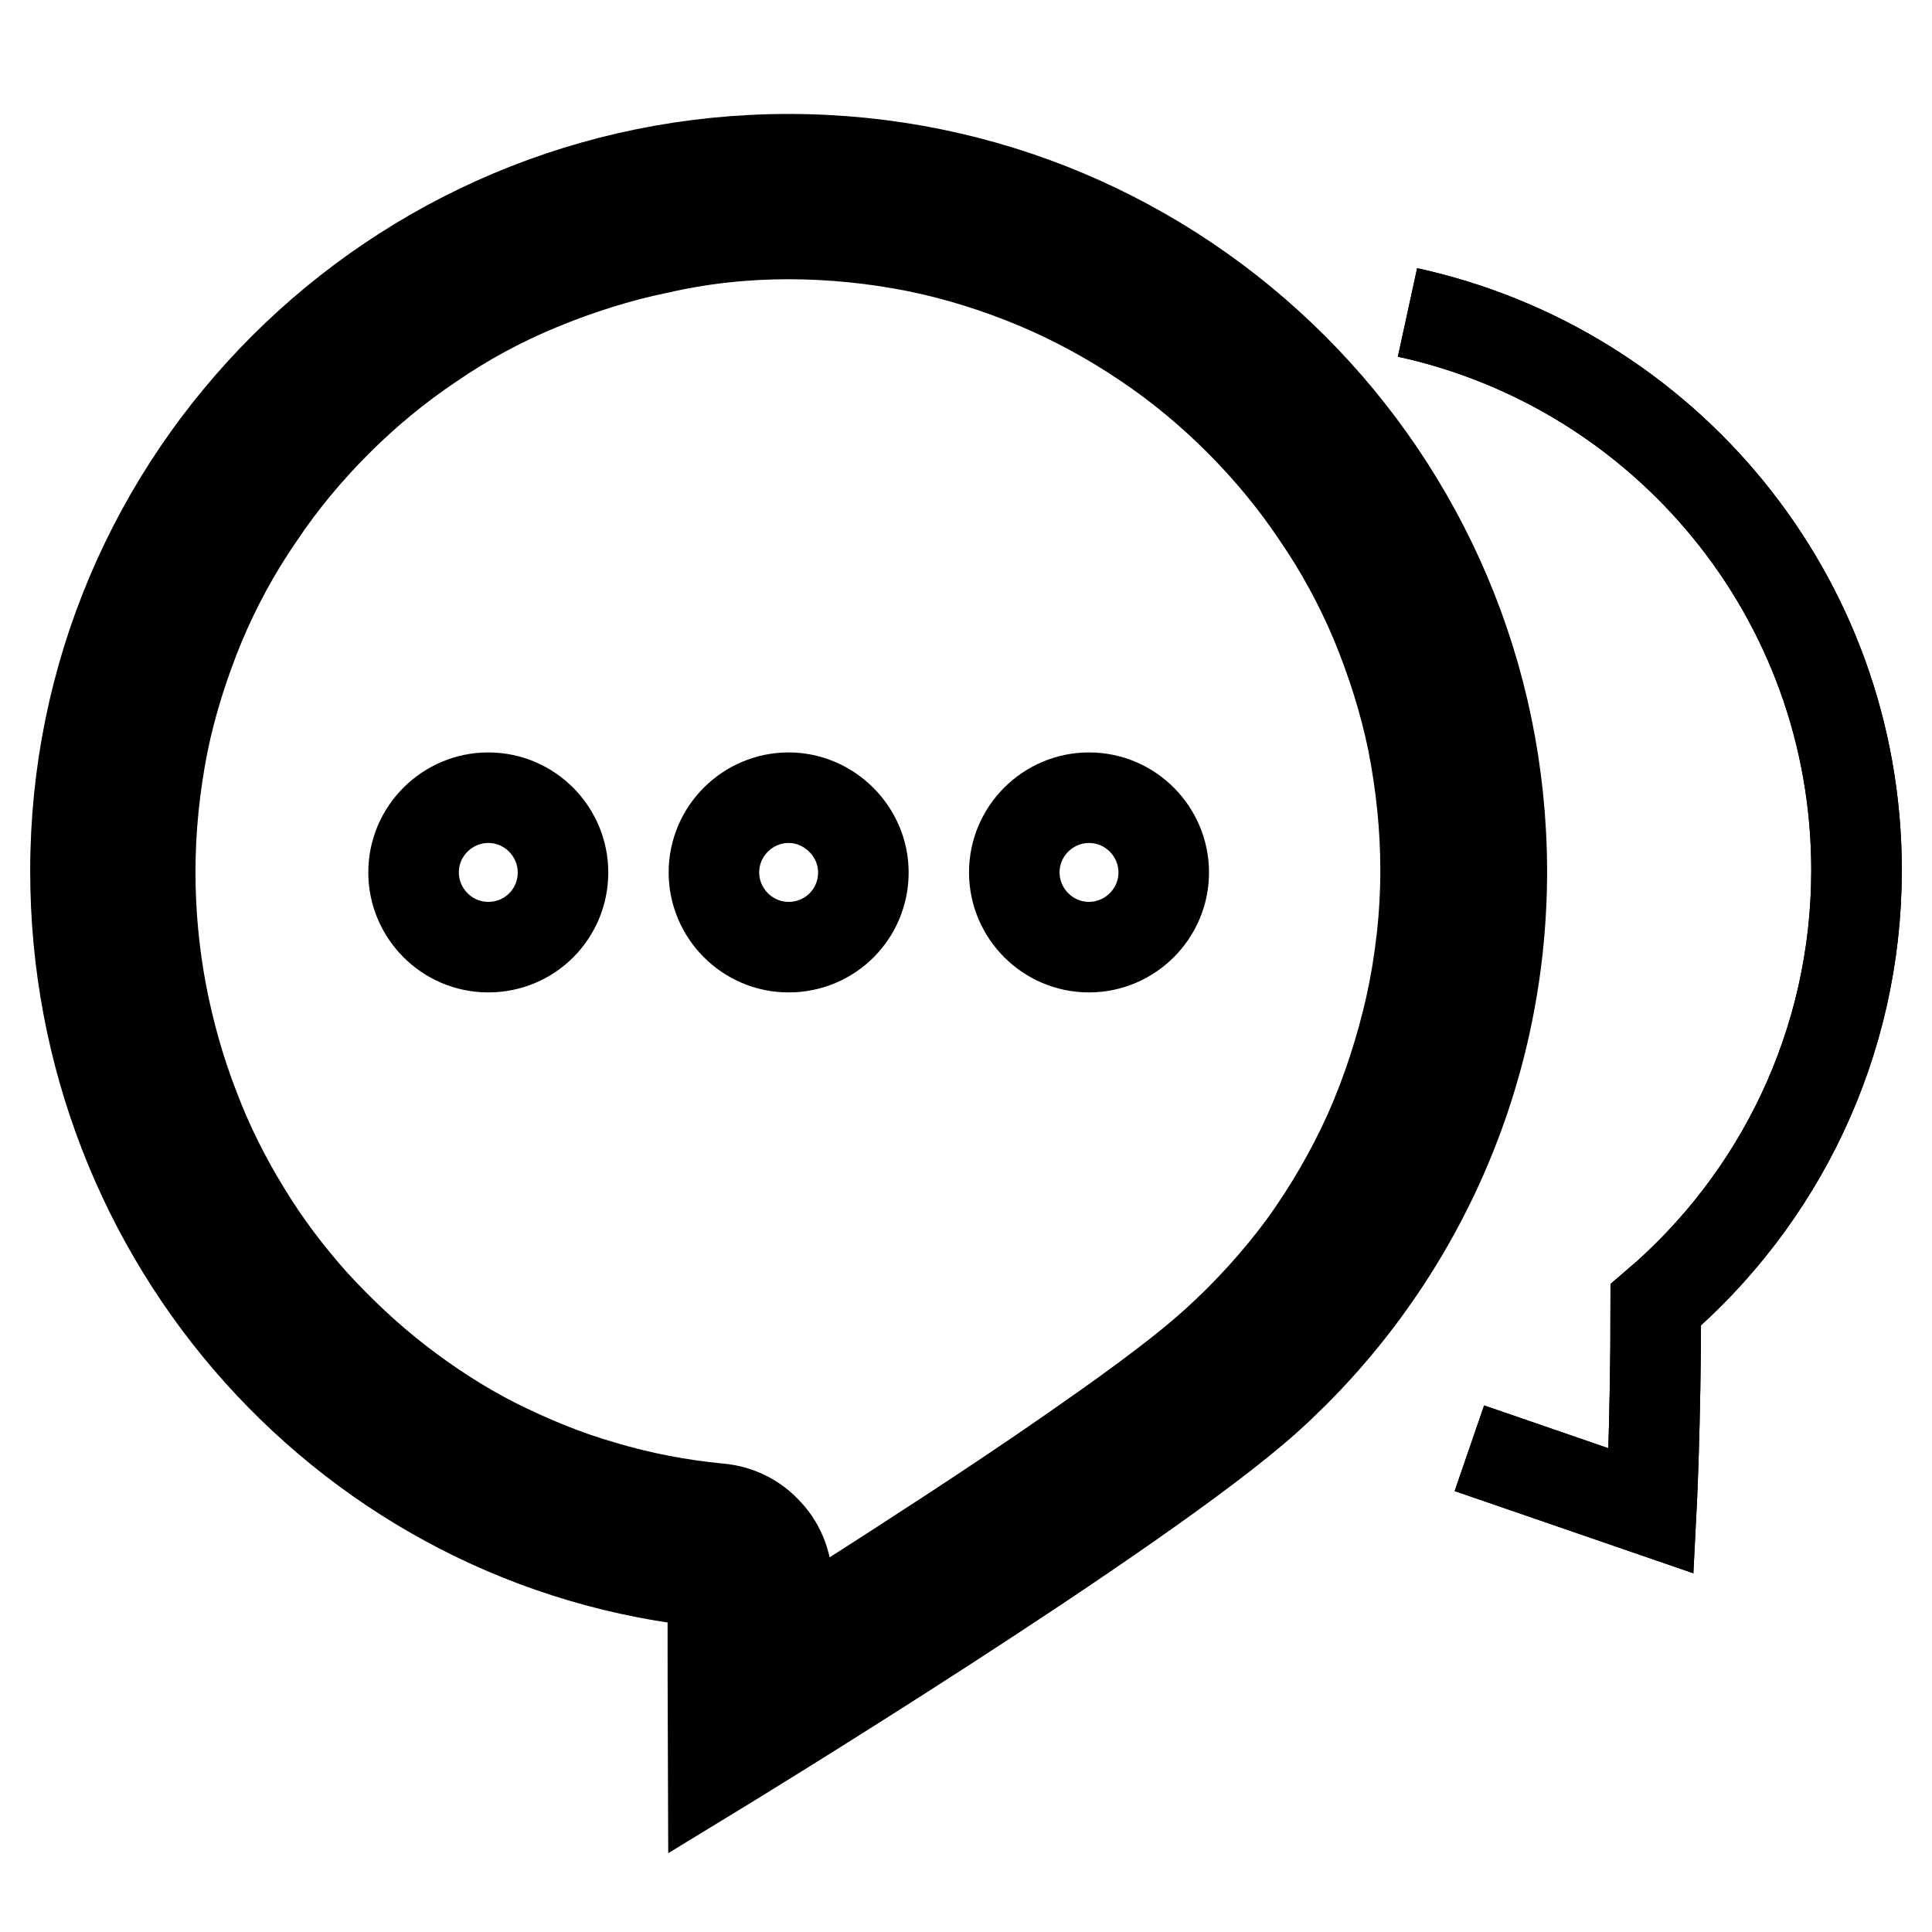
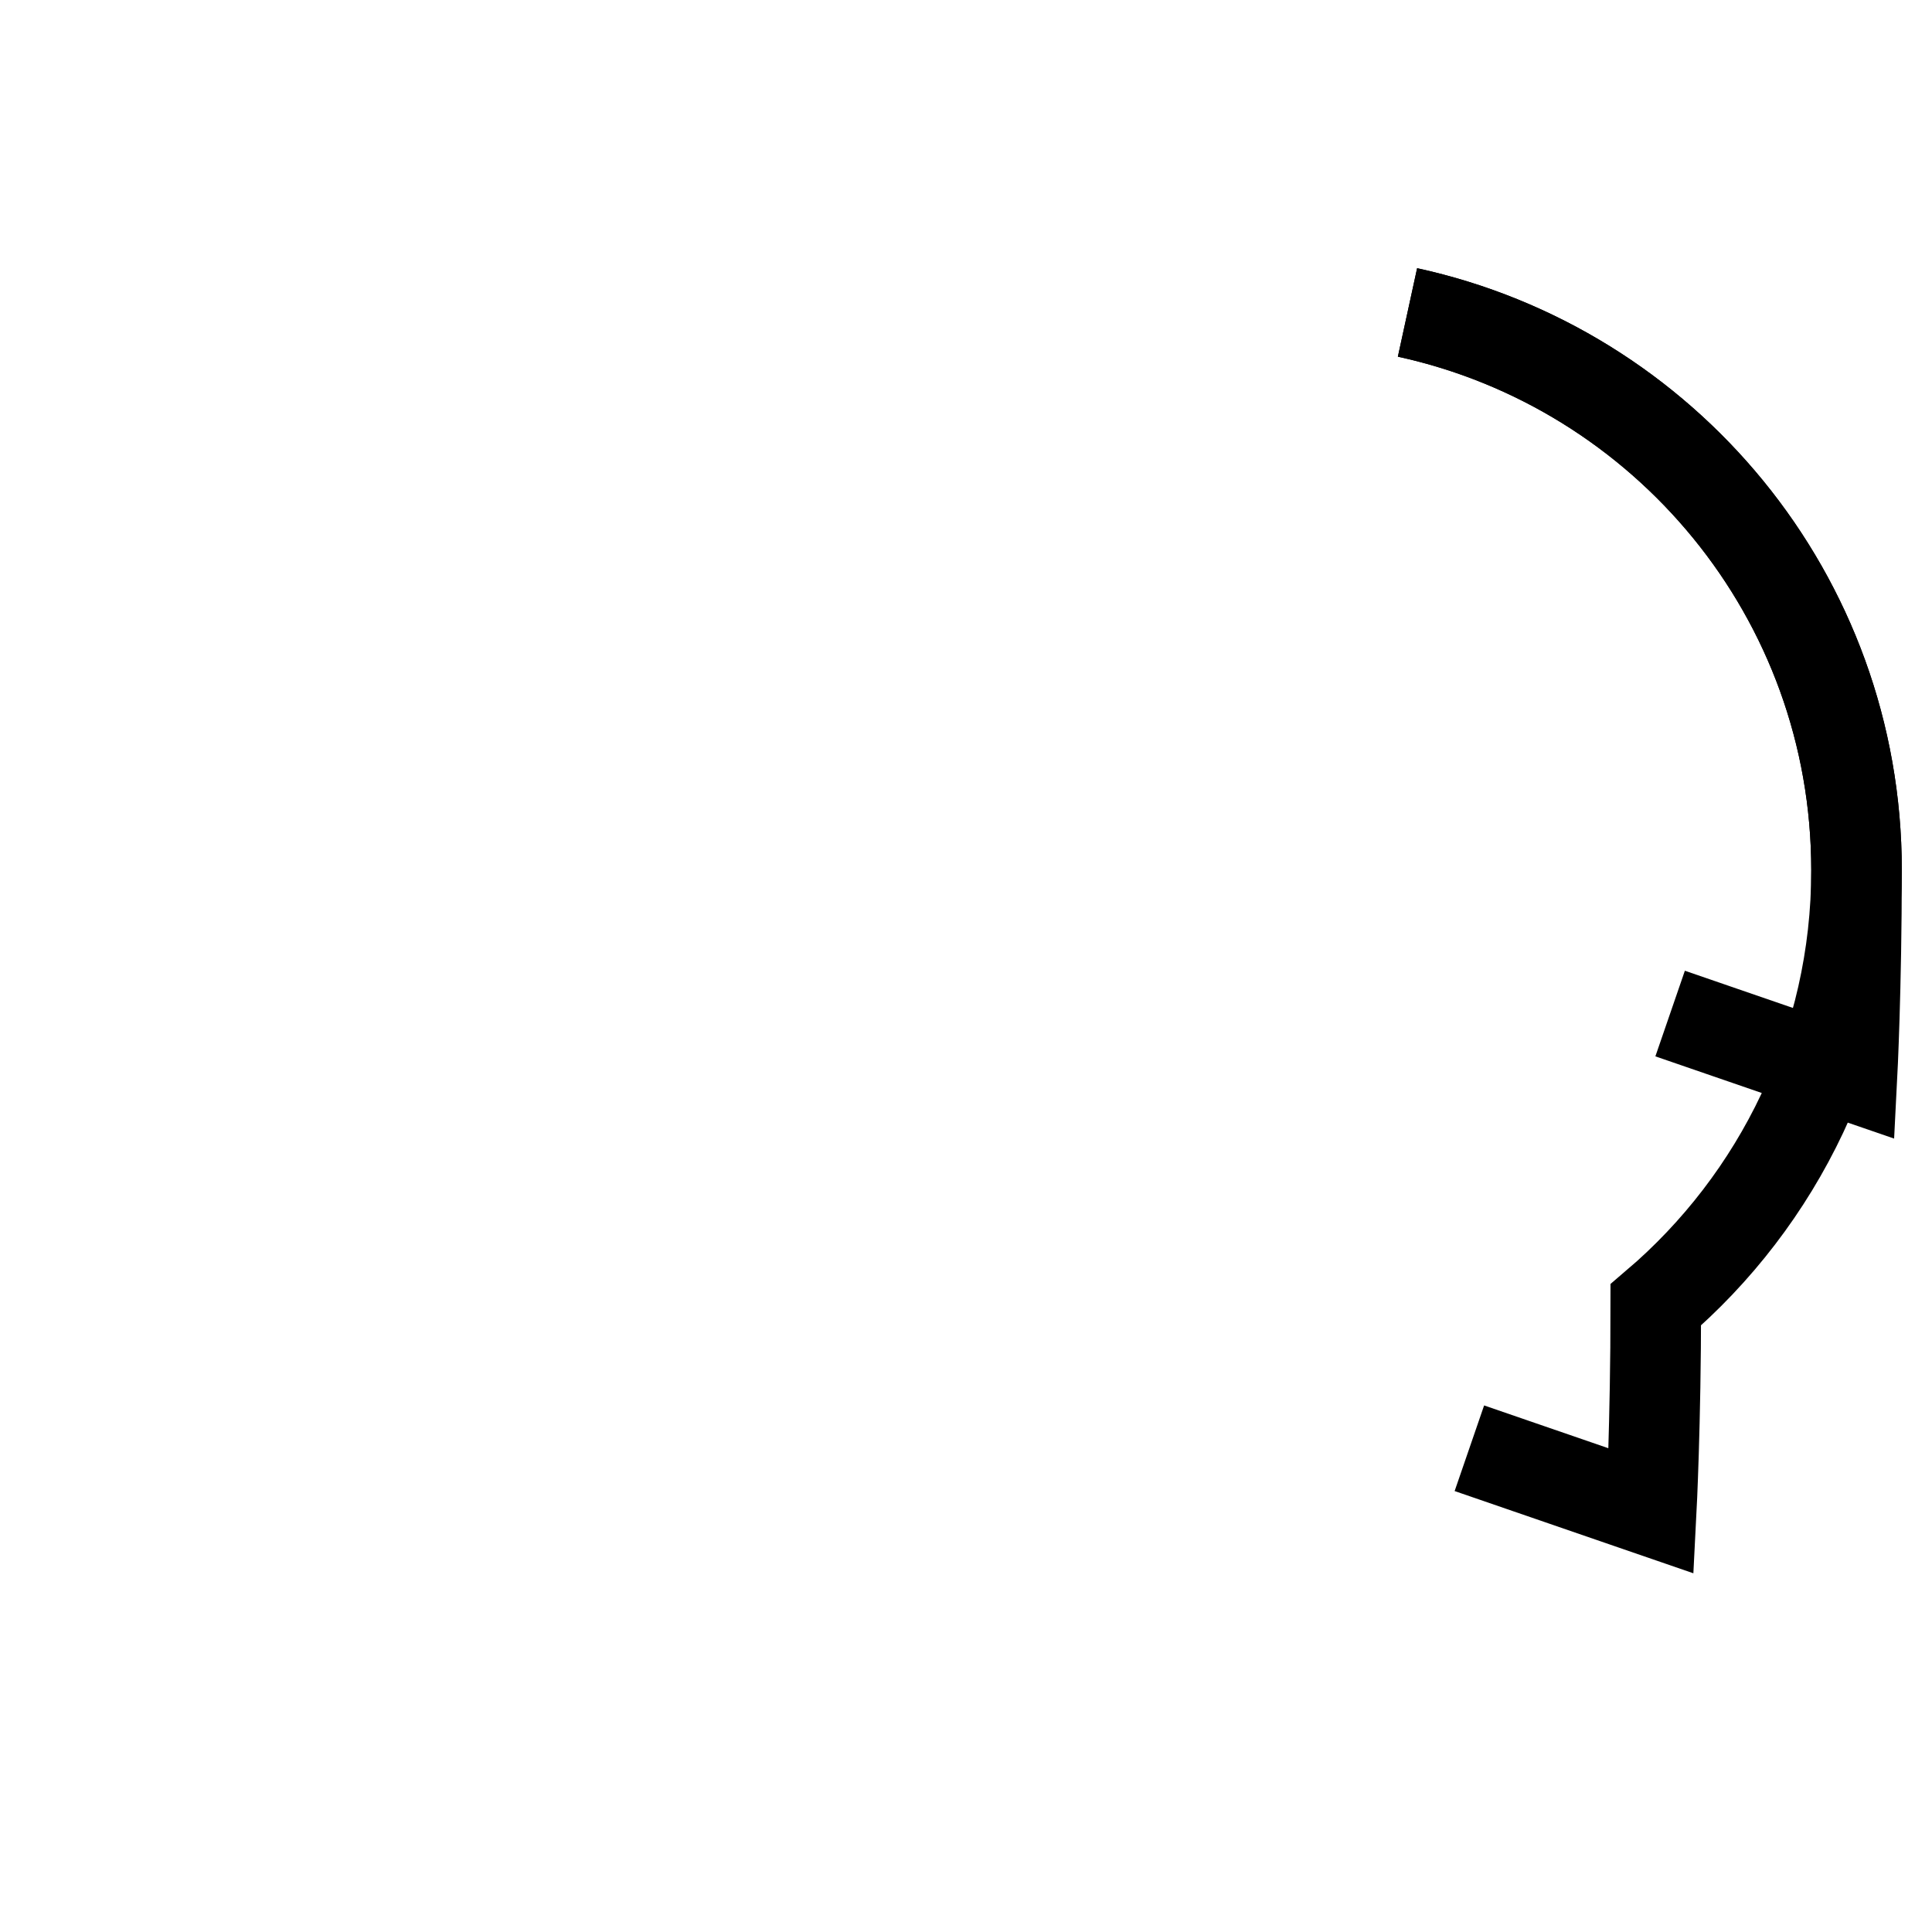
<svg xmlns="http://www.w3.org/2000/svg" version="1.1" x="0px" y="0px" viewBox="0 0 256 256" enable-background="new 0 0 256 256" xml:space="preserve">
  <g>
    <g>
-       <path stroke-width="12" fill-opacity="0" stroke="#000000" d="M104.5,31c5.7,0,11.5,0.6,17,1.7c5.4,1.1,10.8,2.8,15.8,4.9c5,2.1,9.8,4.7,14.4,7.8c4.5,3,8.7,6.5,12.5,10.3c3.8,3.8,7.3,8,10.3,12.5c3.1,4.5,5.7,9.3,7.8,14.3c2.1,5.1,3.8,10.4,4.9,15.8c1.1,5.6,1.7,11.3,1.7,17c0,6.1-0.7,12.2-2,18.1c-1.3,5.7-3.1,11.3-5.5,16.7c-2.4,5.3-5.3,10.3-8.7,15c-3.4,4.6-7.3,8.9-11.6,12.8c-3.5,3.2-9.4,7.7-17.6,13.4c-6.7,4.7-14.8,10.1-24.1,16.1c-5.4,3.5-10.6,6.8-15.1,9.6c0-3.3,0-5.7,0-6.5c0-0.1,0-0.2,0-0.2c0.1-2.7-0.8-5.3-2.6-7.2c-1.7-1.9-4-3-6.5-3.2c-5.2-0.5-10.4-1.5-15.4-3c-4.9-1.4-9.7-3.4-14.3-5.7c-4.5-2.3-8.8-5.1-12.8-8.2c-4-3.1-7.7-6.6-11.1-10.3c-3.4-3.8-6.5-7.9-9.1-12.2c-2.7-4.4-5-9-6.8-13.8c-1.9-4.9-3.3-9.9-4.3-15.1c-1-5.3-1.5-10.7-1.5-16.1c0-5.7,0.6-11.4,1.7-17c1.1-5.4,2.8-10.7,4.9-15.8c2.1-5,4.7-9.8,7.8-14.3c3-4.5,6.5-8.7,10.3-12.5c3.8-3.8,8-7.3,12.5-10.3c4.5-3.1,9.3-5.7,14.4-7.8c5.1-2.1,10.4-3.8,15.8-4.9C93,31.6,98.7,31,104.5,31 M104.5,21.1C52.3,21.1,10,63.3,10,115.4c0,49,36.6,89.7,84.5,94.3l0,0l0,0c-0.1,0.1,0,25.2,0,25.2s56.6-34.5,73.4-49.6c19.1-17.2,31.1-42.2,31.1-69.9C198.9,63.3,156.7,21.1,104.5,21.1L104.5,21.1z" />
-       <path stroke-width="12" fill-opacity="0" stroke="#000000" d="M144.3,125.5c-5.5,0-9.9-4.5-9.9-9.9c0-5.5,4.5-9.9,9.9-9.9c5.5,0,9.9,4.5,9.9,9.9C154.2,121.1,149.7,125.5,144.3,125.5z M104.5,125.5c-5.5,0-9.9-4.5-9.9-9.9c0-5.5,4.5-9.9,9.9-9.9s9.9,4.5,9.9,9.9C114.4,121.1,110,125.5,104.5,125.5z M64.7,125.5c-5.5,0-9.9-4.5-9.9-9.9c0-5.5,4.5-9.9,9.9-9.9c5.5,0,9.9,4.5,9.9,9.9C74.6,121.1,70.2,125.5,64.7,125.5z" />
      <path stroke-width="12" fill-opacity="0" stroke="#000000" d="M186.5,41.4c34,7.4,59.5,37.6,59.5,73.9c0,23-10.3,43.7-26.6,57.6c0,15.7-0.6,27.3-0.6,27.3l-24.1-8.3" />
-       <path stroke-width="12" fill-opacity="0" stroke="#000000" d="M186.5,41.4c34,7.4,59.5,37.6,59.5,73.9c0,23-10.3,43.7-26.6,57.6c0,15.7-0.6,27.3-0.6,27.3l-24.1-8.3" />
+       <path stroke-width="12" fill-opacity="0" stroke="#000000" d="M186.5,41.4c34,7.4,59.5,37.6,59.5,73.9c0,15.7-0.6,27.3-0.6,27.3l-24.1-8.3" />
    </g>
  </g>
</svg>